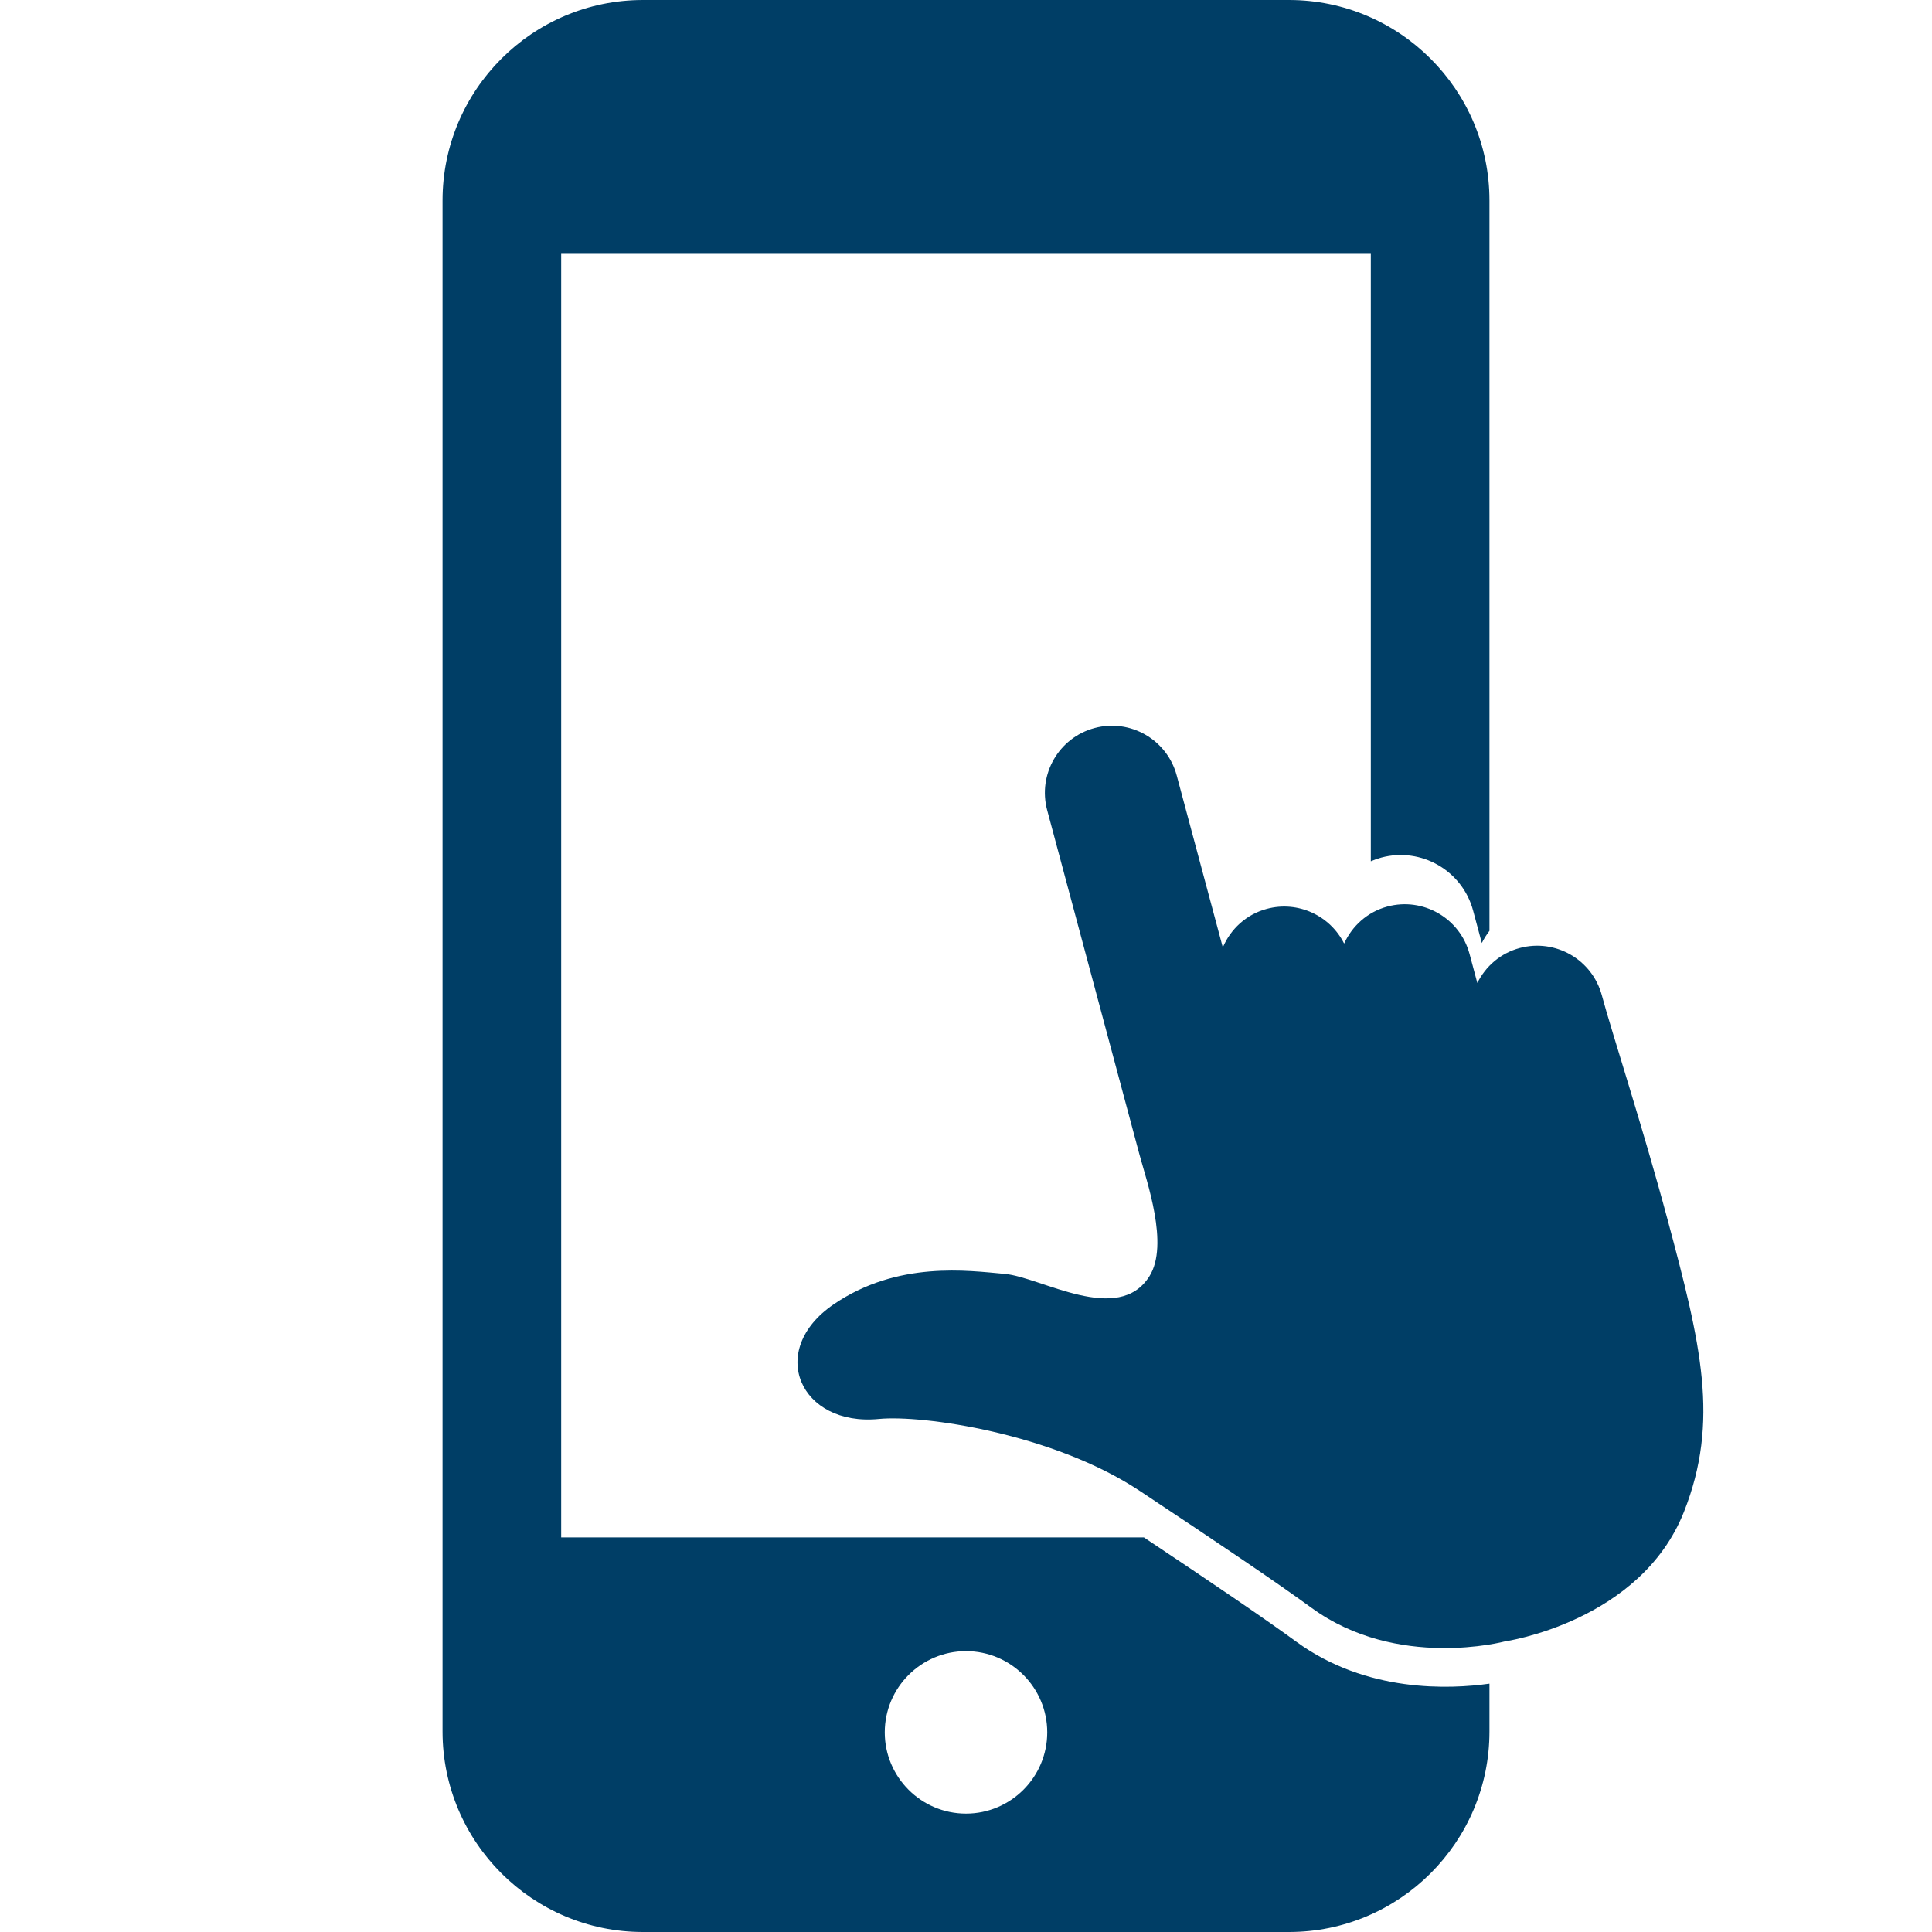
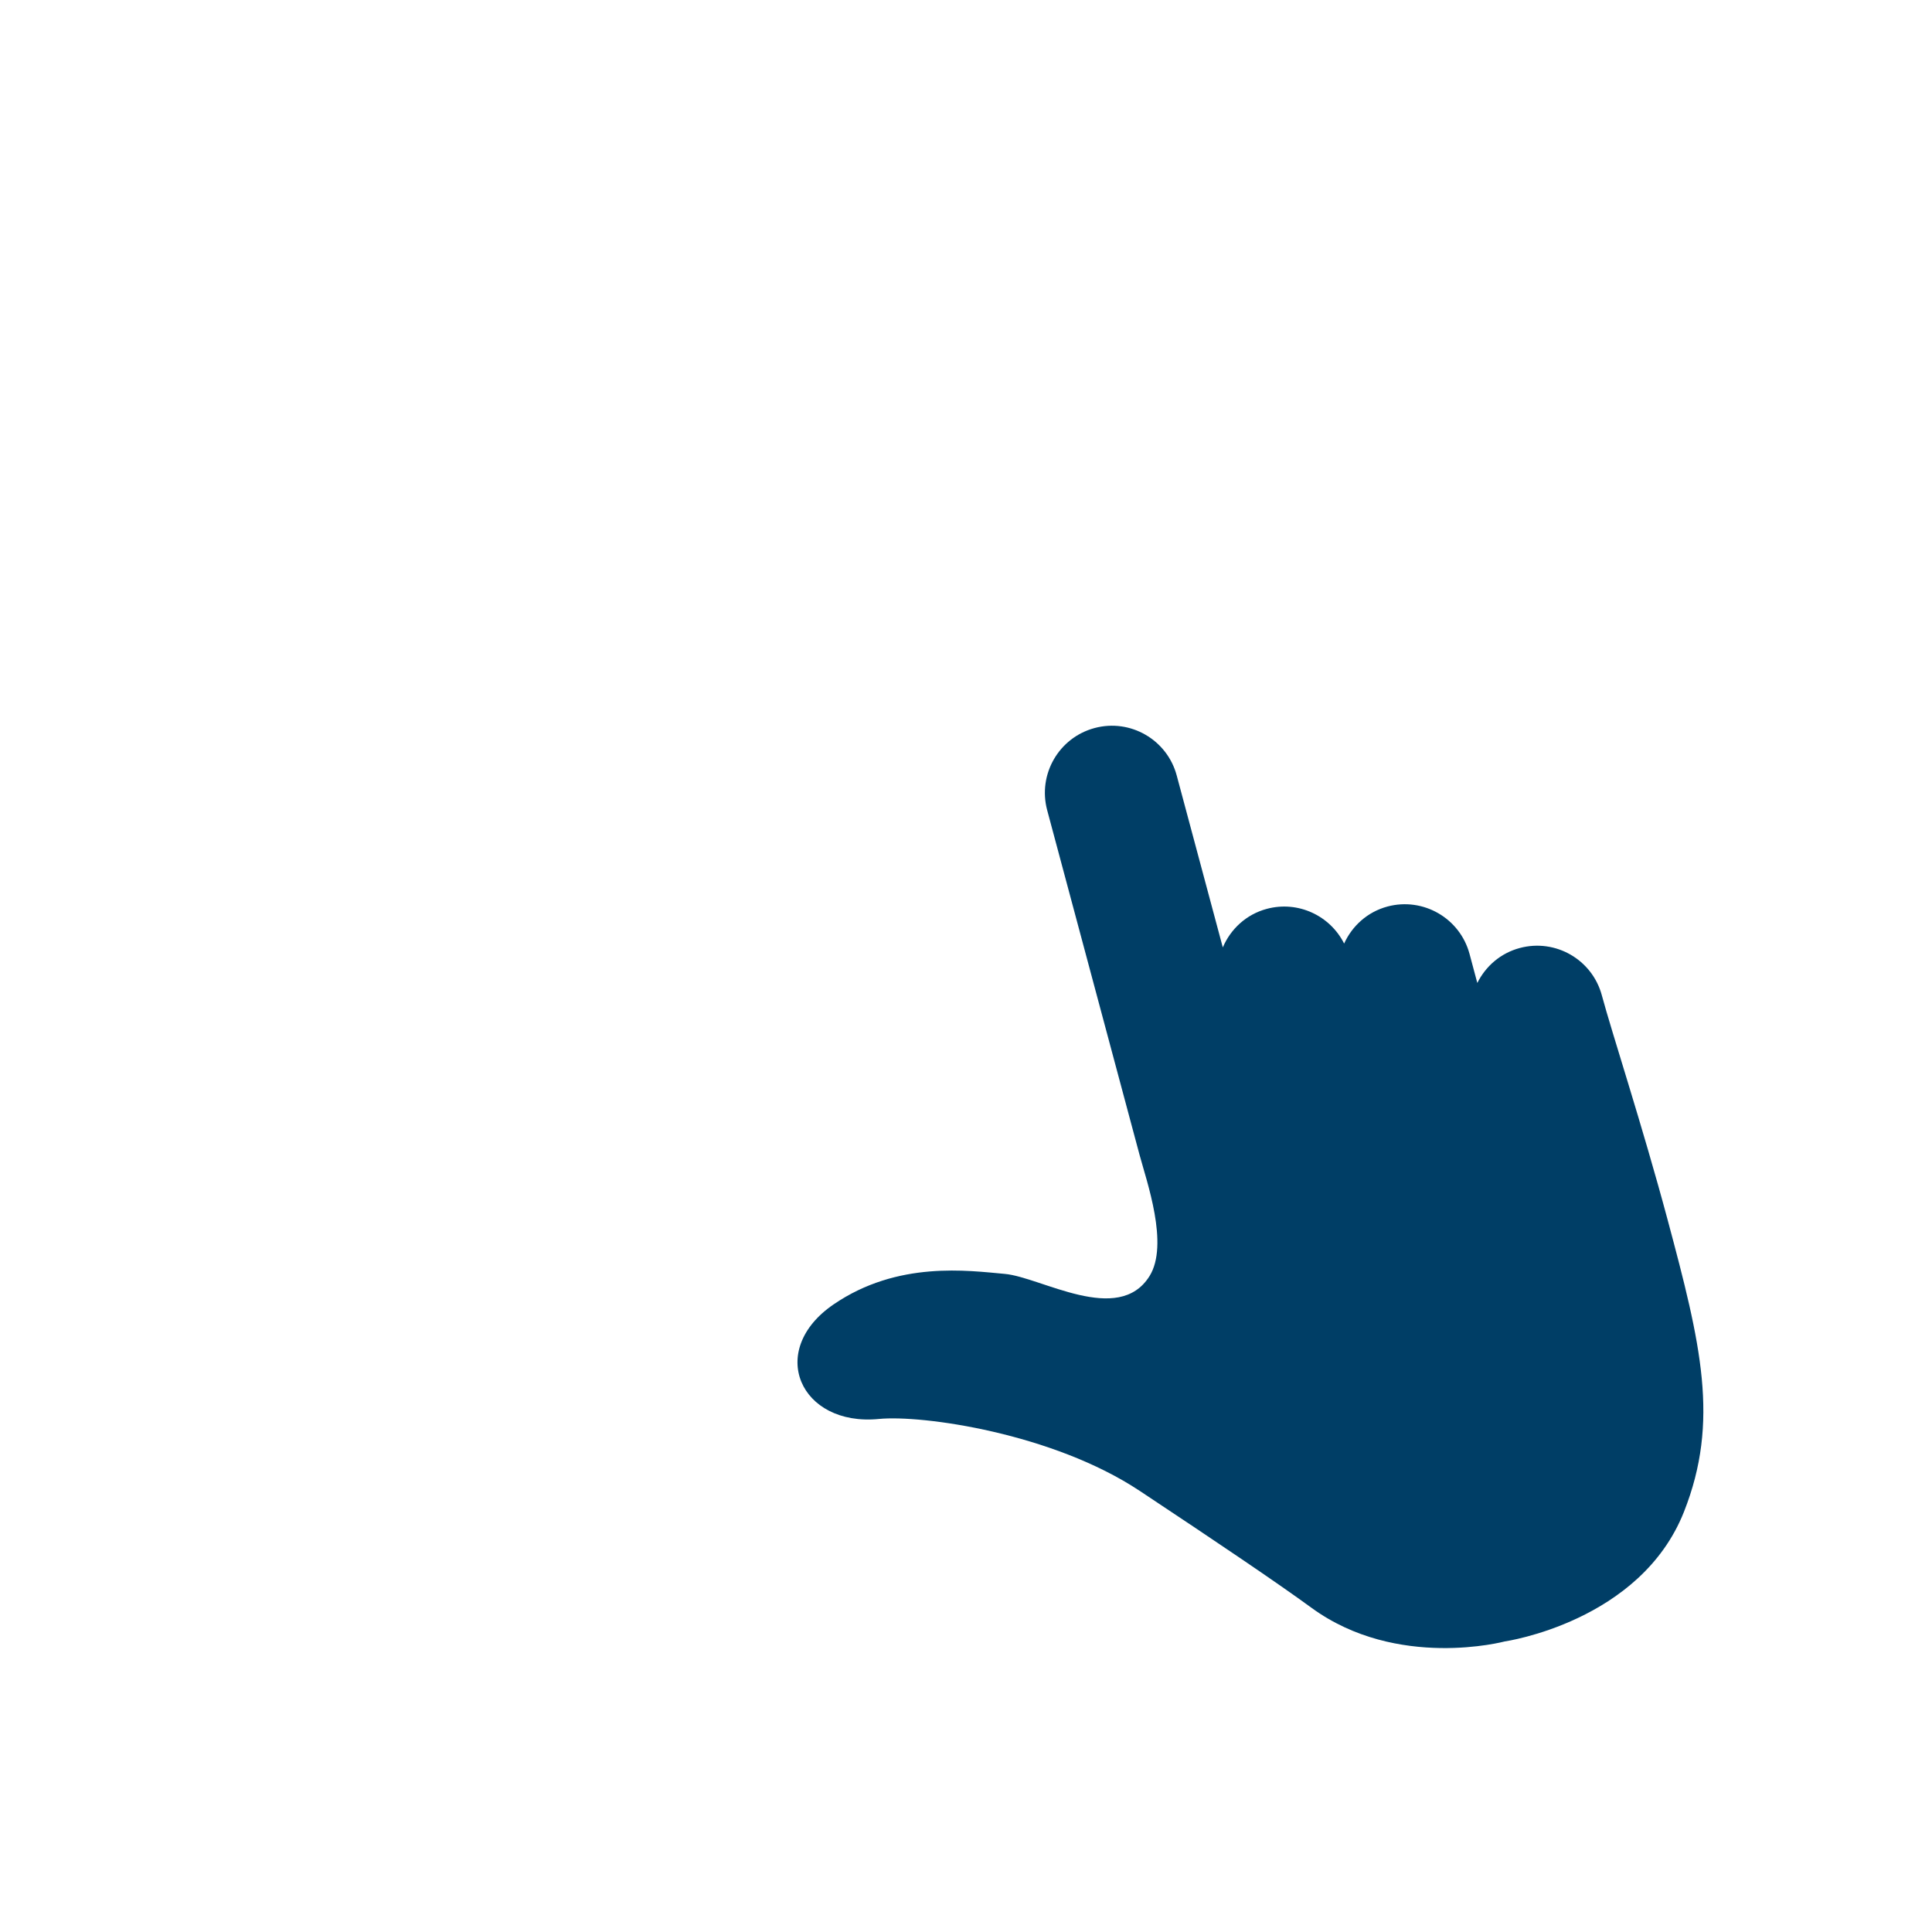
<svg xmlns="http://www.w3.org/2000/svg" width="64" height="64" viewBox="0 0 64 64" fill="none">
-   <path d="M42.7 0C46.361 0 49.34 2.978 49.34 6.64V30.835C49.244 30.962 49.158 31.097 49.087 31.239L48.799 30.166C48.444 28.841 47.082 28.054 45.757 28.409C45.636 28.442 45.521 28.483 45.41 28.531V8.409H18.59V50.929H37.894C40.12 52.413 41.88 53.608 42.947 54.387C45.269 56.081 48.029 55.959 49.34 55.773V57.36C49.34 61.021 46.361 64 42.7 64H21.299C17.638 64 14.66 61.021 14.66 57.36V6.64C14.66 2.978 17.638 0 21.299 0H42.7ZM32 54.696C30.516 54.697 29.309 55.903 29.309 57.387C29.309 58.87 30.516 60.078 32 60.078C33.483 60.078 34.691 58.87 34.691 57.387C34.691 55.903 33.483 54.696 32 54.696Z" fill="#003E66" />
  <path d="M34.689 26.838L37.501 37.331C37.551 37.52 37.697 38.064 37.75 38.259C37.983 39.129 38.732 41.227 38.079 42.273C37.047 43.923 34.485 42.305 33.281 42.199C32.078 42.093 29.743 41.755 27.615 43.209C25.378 44.736 26.503 47.26 29.113 47.005C30.558 46.864 34.876 47.479 37.748 49.383C40.299 51.074 42.312 52.433 43.447 53.262C46.283 55.33 49.849 54.374 49.849 54.374C49.849 54.374 54.337 53.731 55.783 50.082C56.973 47.075 56.345 44.523 55.242 40.407C54.403 37.276 53.39 34.192 53.064 32.975C52.746 31.789 51.529 31.086 50.344 31.404C49.704 31.575 49.212 32.012 48.938 32.562L48.681 31.602C48.364 30.417 47.145 29.713 45.961 30.03C45.295 30.209 44.791 30.675 44.526 31.256C44.062 30.333 43.002 29.829 41.965 30.107C41.281 30.29 40.765 30.779 40.507 31.384L38.98 25.688C38.663 24.504 37.445 23.799 36.26 24.117C35.075 24.434 34.372 25.653 34.689 26.838Z" fill="#003E66" />
</svg>